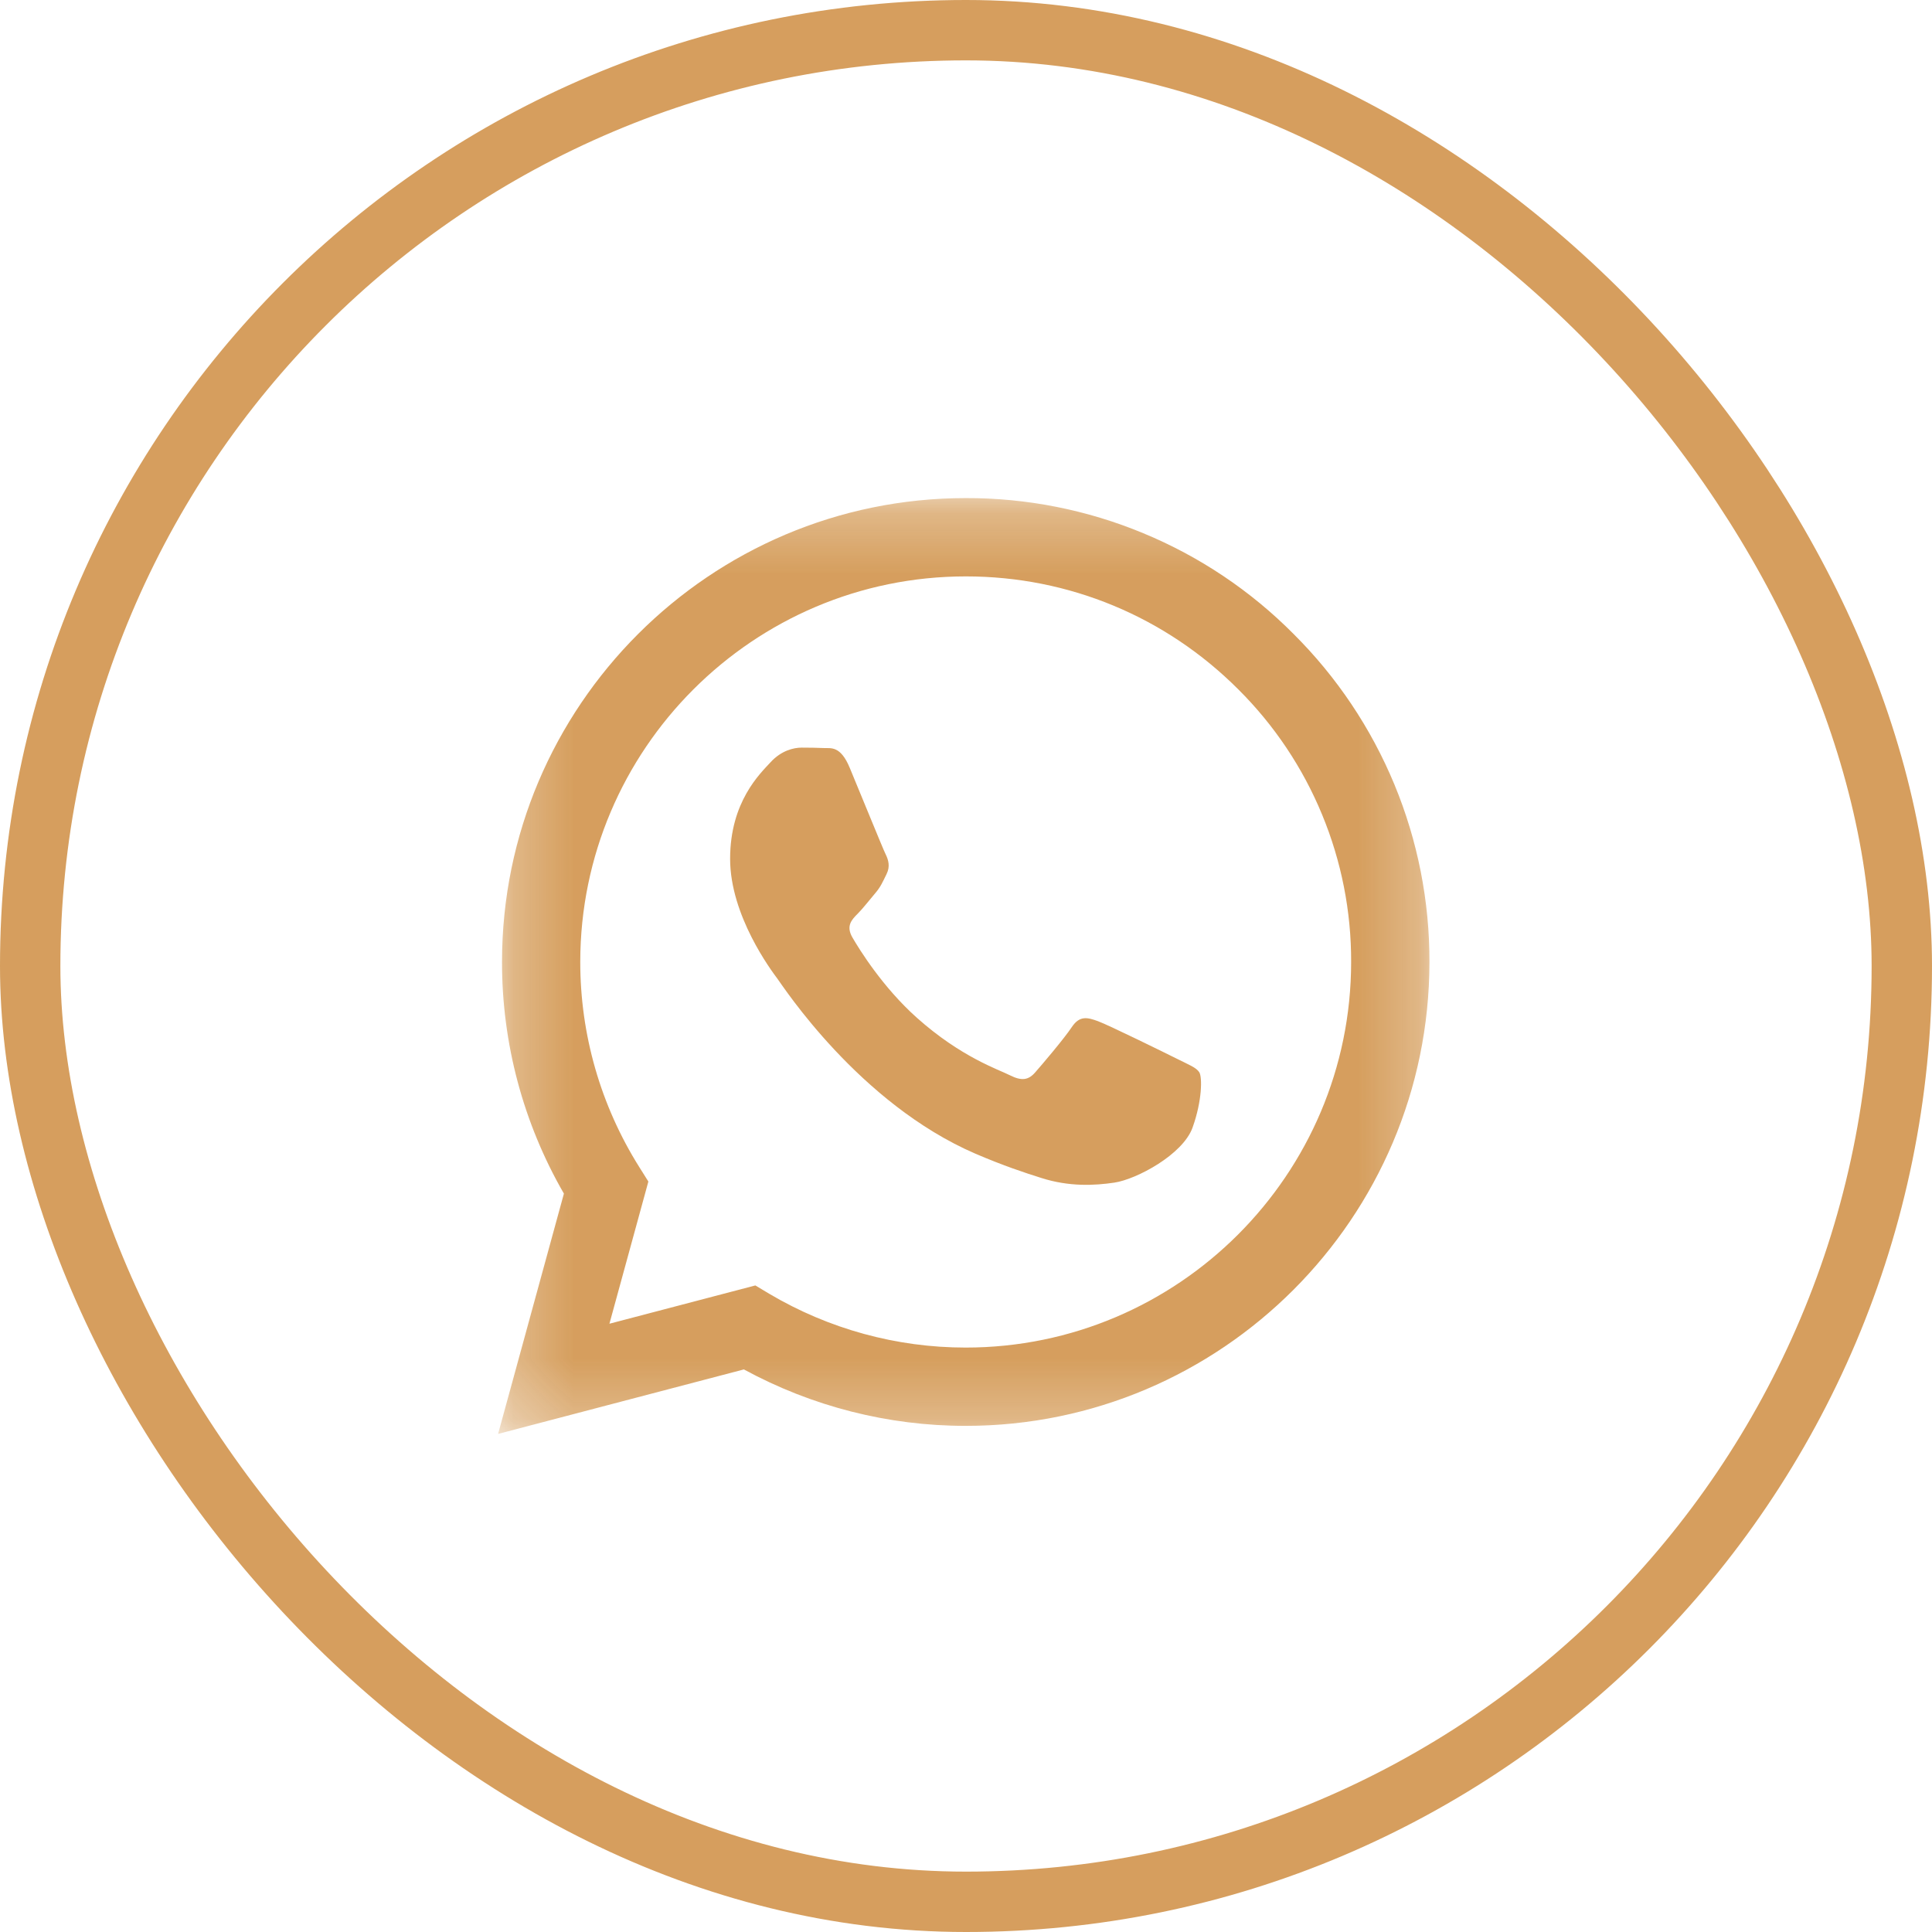
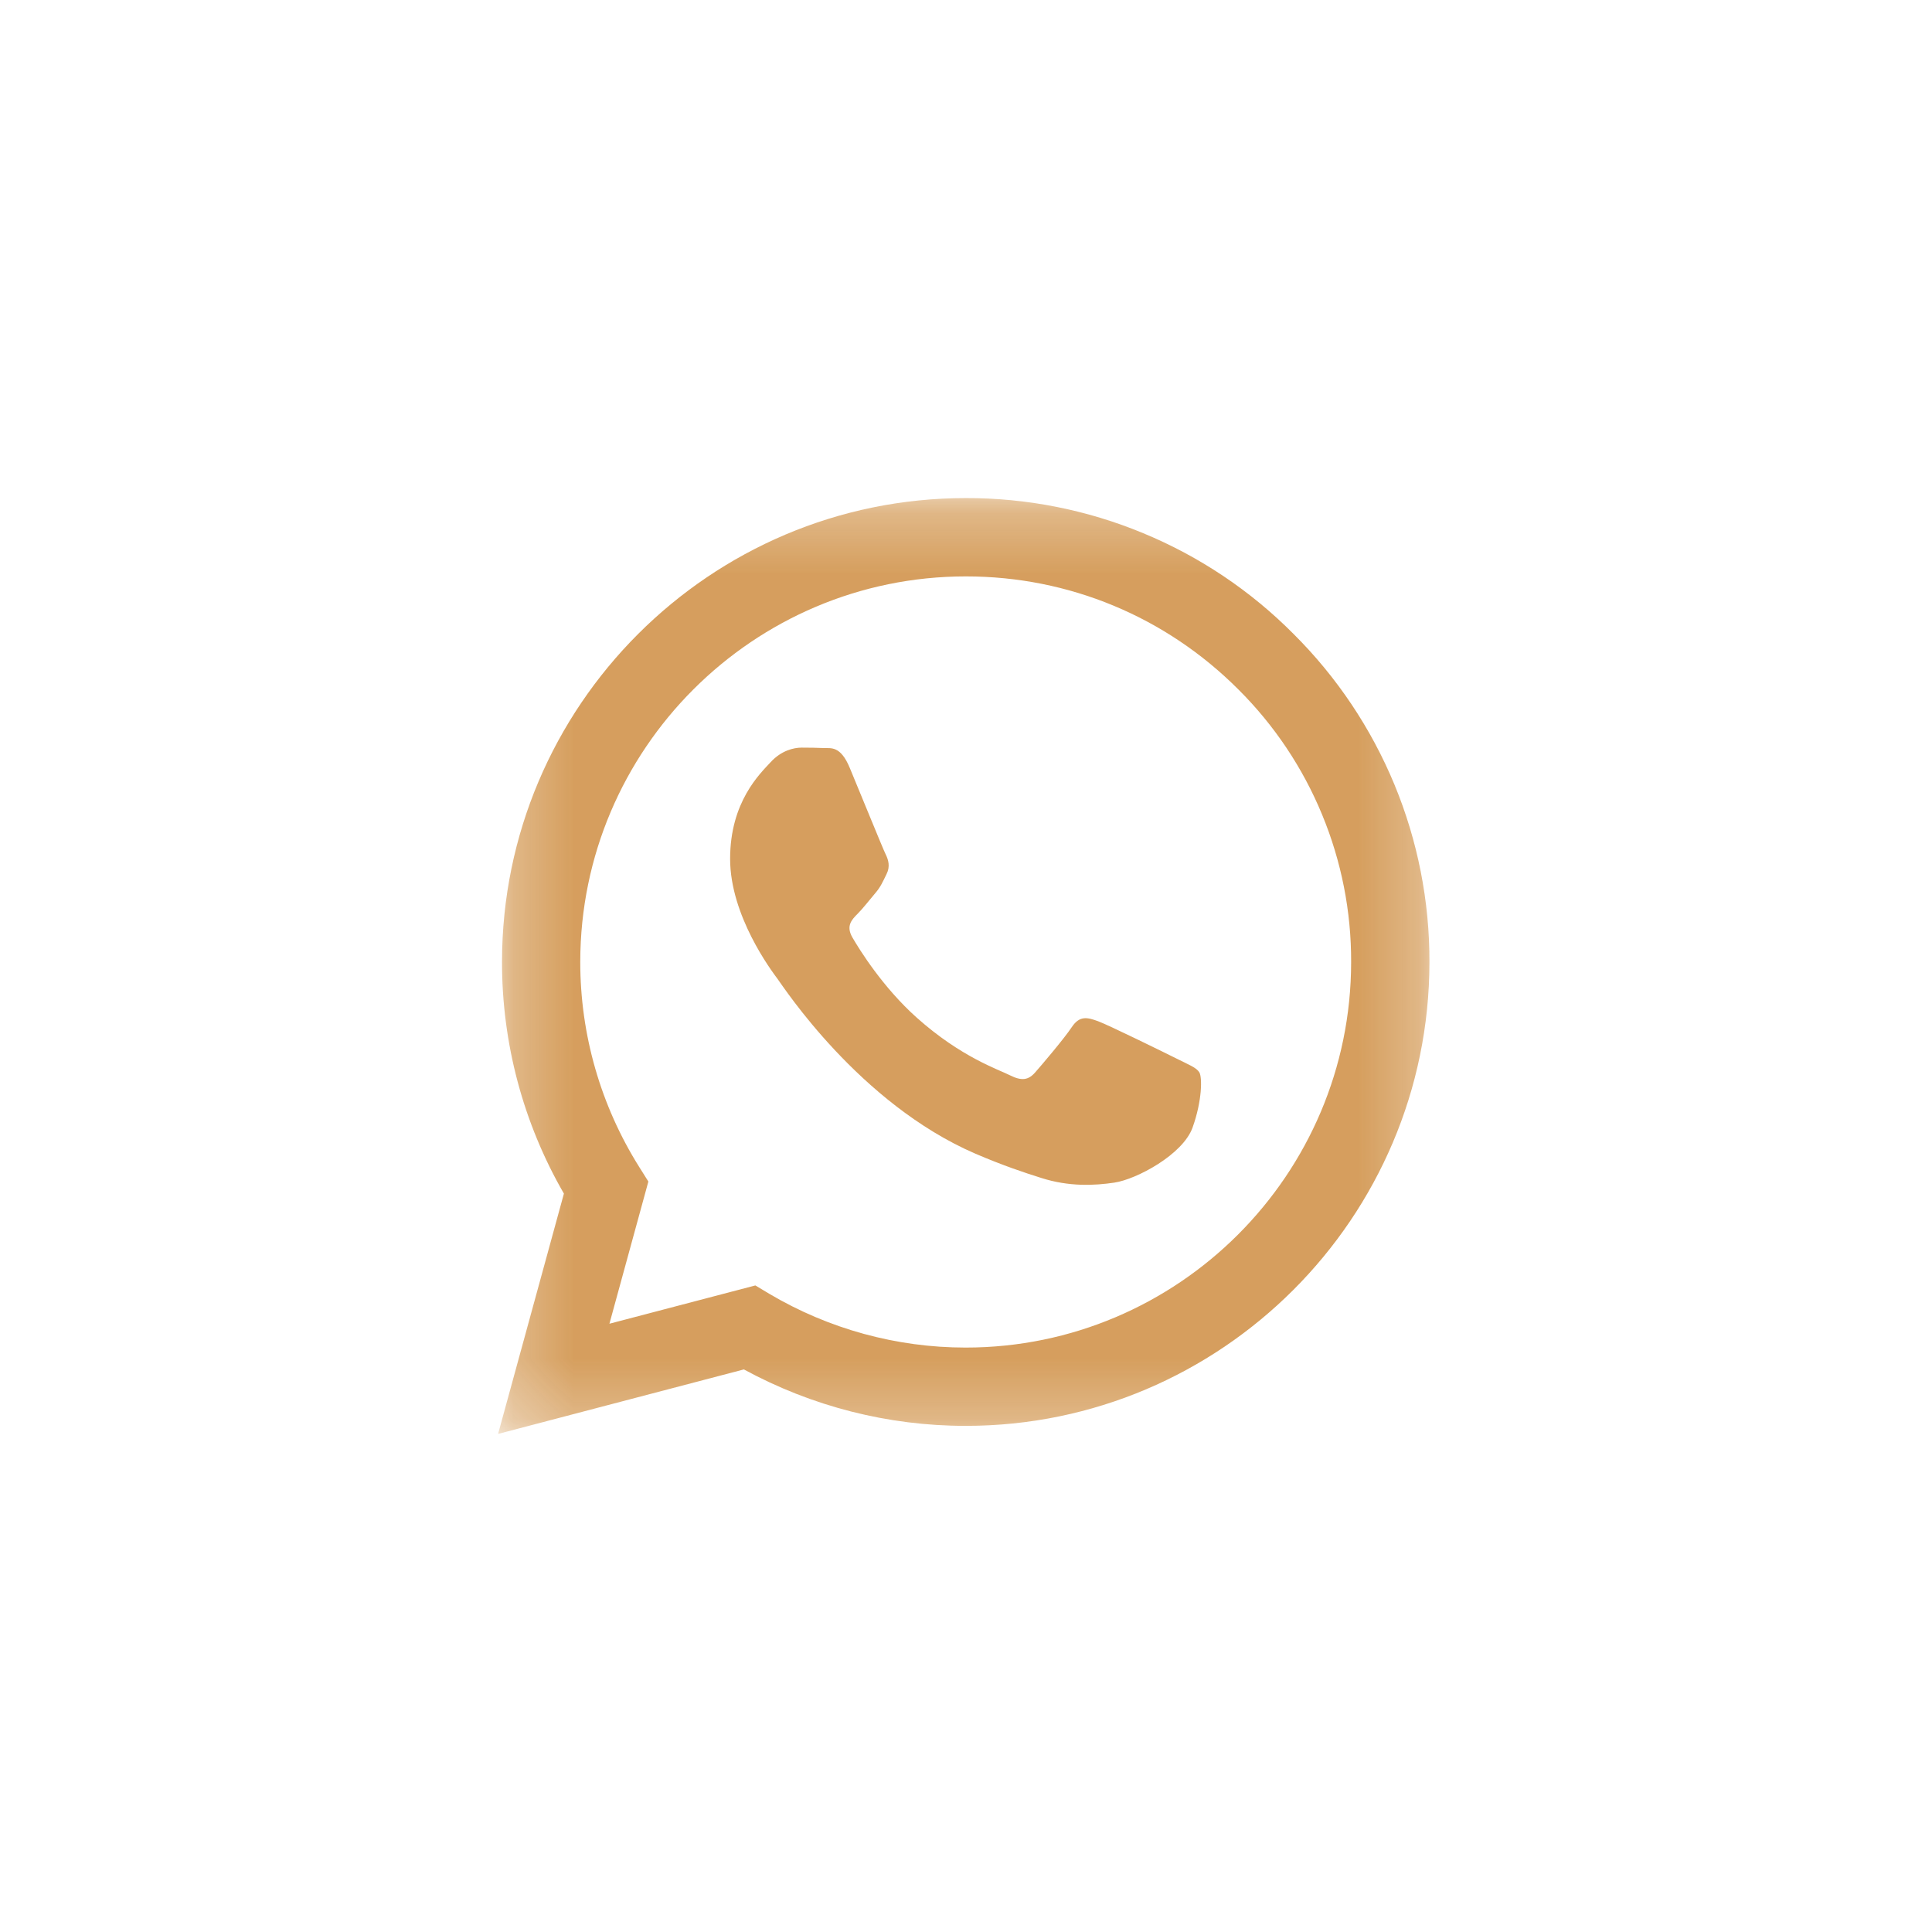
<svg xmlns="http://www.w3.org/2000/svg" width="32" height="32" viewBox="0 0 32 32" fill="none">
  <g opacity="0.9">
    <mask id="mask0_414_426" style="mask-type:alpha" maskUnits="userSpaceOnUse" x="8" y="8" width="16" height="16">
      <path d="M8.25 8.25H23.75V23.75H8.25V8.25Z" fill="white" />
    </mask>
    <g mask="url(#mask0_414_426)">
      <path fill-rule="evenodd" clip-rule="evenodd" d="M19.497 17.538C19.305 17.442 18.361 16.978 18.186 16.914C18.01 16.85 17.882 16.818 17.753 17.011C17.626 17.202 17.258 17.635 17.146 17.762C17.034 17.891 16.922 17.907 16.73 17.811C16.539 17.714 15.92 17.512 15.187 16.858C14.617 16.349 14.231 15.721 14.119 15.528C14.008 15.337 14.107 15.233 14.203 15.137C14.29 15.051 14.395 14.913 14.491 14.801C14.588 14.689 14.619 14.609 14.683 14.48C14.748 14.352 14.715 14.241 14.667 14.145C14.619 14.048 14.236 13.103 14.075 12.719C13.92 12.345 13.761 12.396 13.644 12.39C13.532 12.385 13.404 12.383 13.276 12.383C13.148 12.383 12.94 12.431 12.764 12.624C12.588 12.815 12.093 13.28 12.093 14.225C12.093 15.169 12.78 16.081 12.876 16.21C12.972 16.338 14.229 18.276 16.154 19.108C16.613 19.305 16.97 19.424 17.248 19.511C17.708 19.658 18.127 19.637 18.457 19.588C18.826 19.533 19.593 19.123 19.753 18.675C19.913 18.227 19.913 17.843 19.865 17.762C19.817 17.682 19.689 17.635 19.497 17.538H19.497ZM15.995 22.32H15.993C14.849 22.32 13.727 22.012 12.743 21.43L12.511 21.291L10.094 21.925L10.739 19.57L10.587 19.328C9.948 18.31 9.61 17.133 9.611 15.931C9.613 12.411 12.476 9.547 15.998 9.547C17.703 9.547 19.306 10.213 20.511 11.419C21.106 12.011 21.577 12.715 21.897 13.49C22.218 14.265 22.382 15.097 22.379 15.935C22.378 19.455 19.514 22.32 15.995 22.32V22.32ZM21.428 10.503C20.717 9.786 19.87 9.218 18.937 8.832C18.005 8.445 17.005 8.247 15.995 8.25C11.762 8.25 8.316 11.695 8.315 15.93C8.313 17.278 8.666 18.602 9.34 19.77L8.25 23.75L12.321 22.682C13.448 23.295 14.71 23.617 15.992 23.617H15.995C20.228 23.617 23.674 20.171 23.676 15.936C23.679 14.927 23.482 13.927 23.096 12.994C22.71 12.062 22.143 11.215 21.428 10.503" fill="#D1944C" />
    </g>
-     <rect x="0.5" y="0.5" width="31" height="31" rx="15.5" stroke="#D1944C" />
  </g>
</svg>